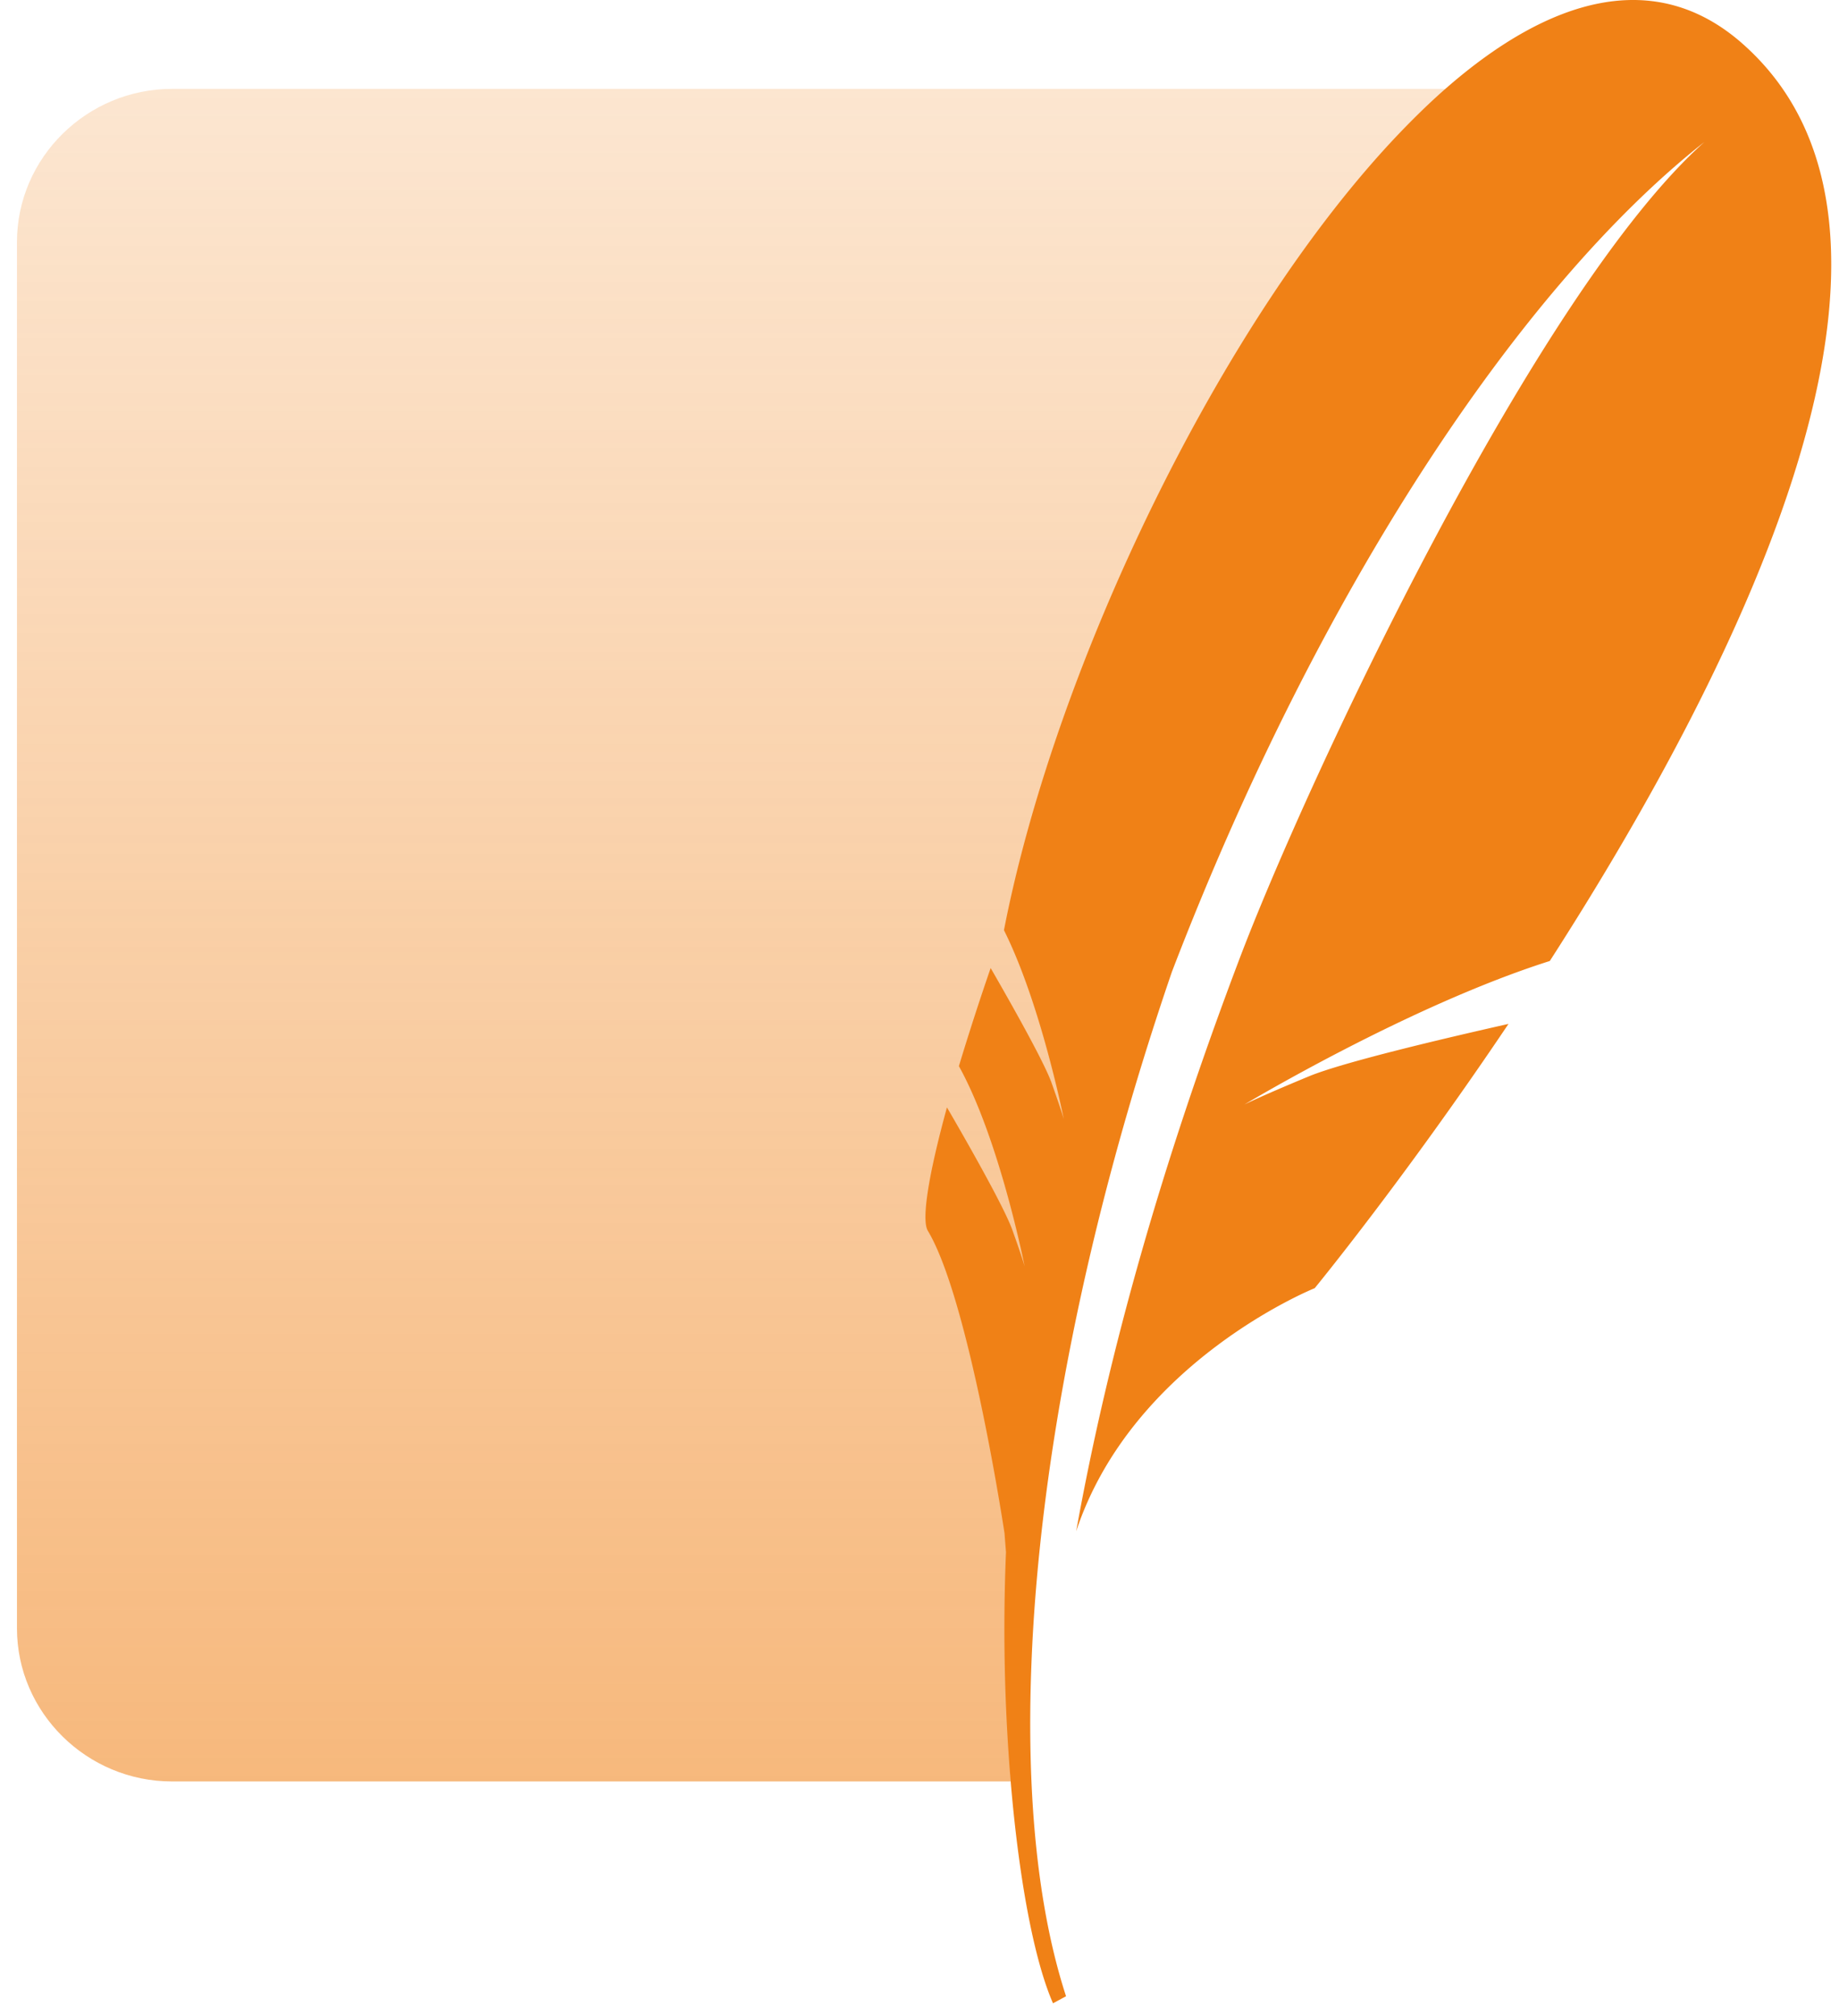
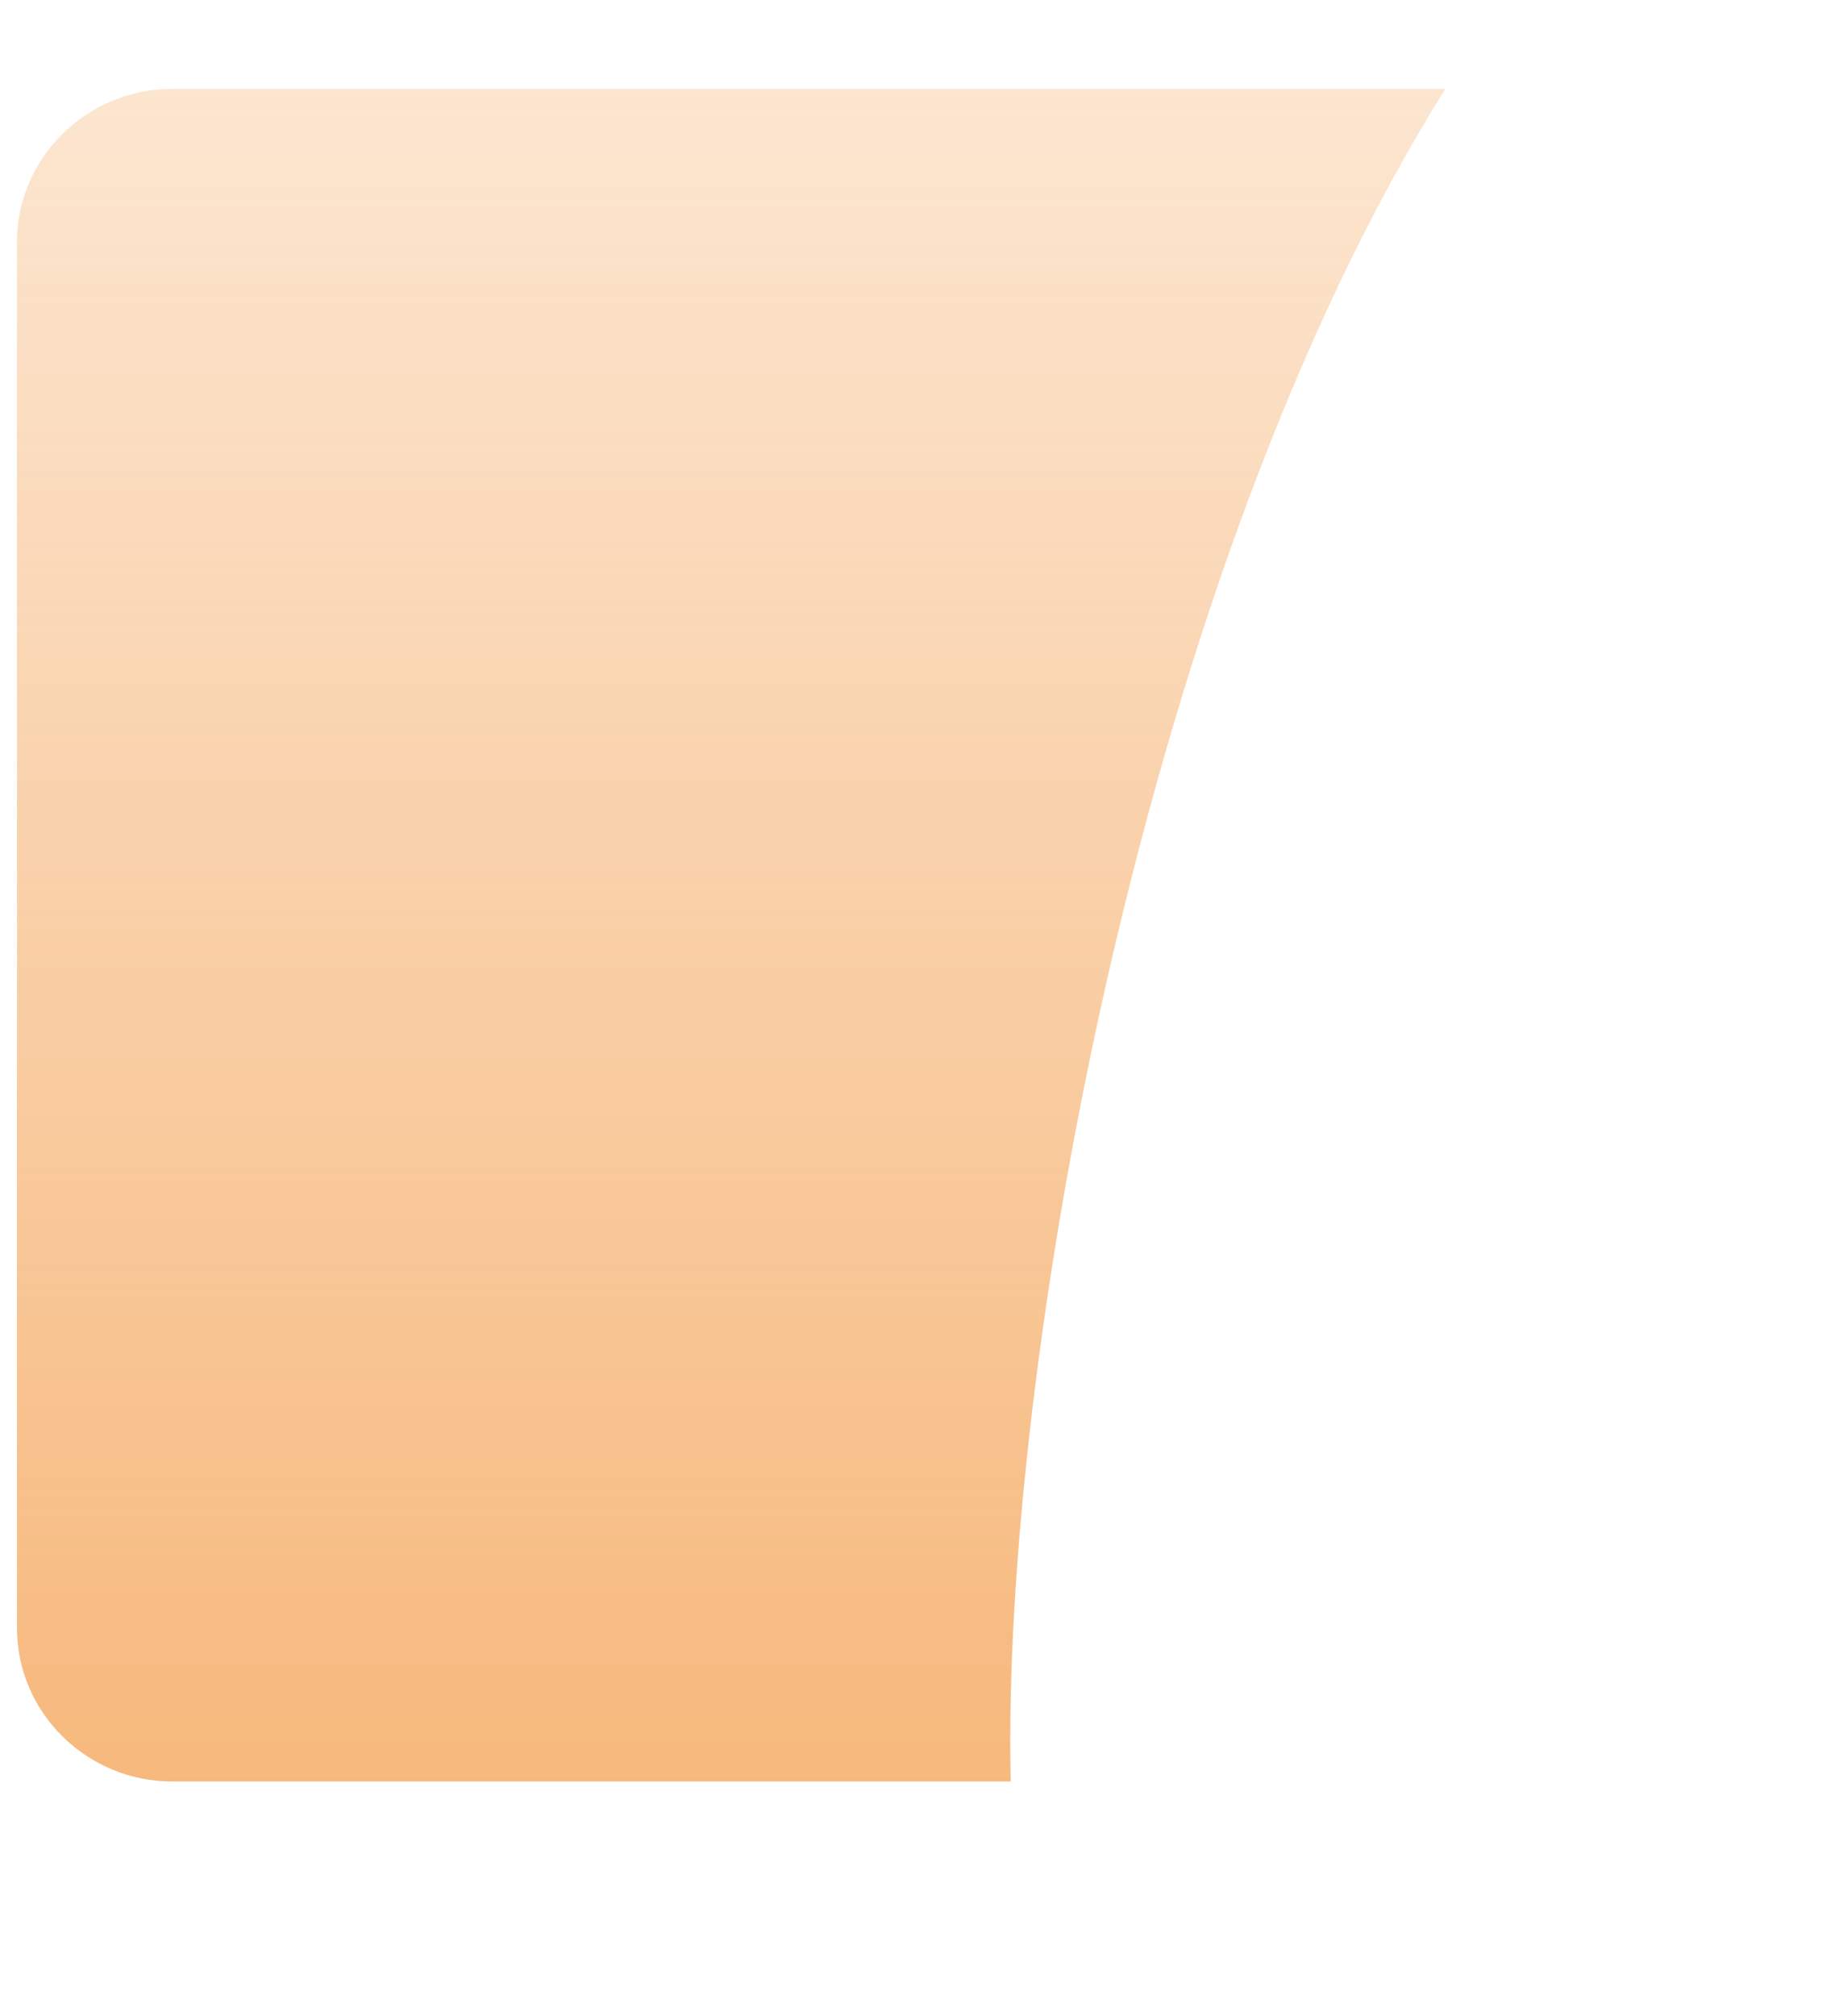
<svg xmlns="http://www.w3.org/2000/svg" fill="none" height="103" viewBox="0 0 94 103" width="94">
  <linearGradient id="a" gradientUnits="userSpaceOnUse" x1="37.373" x2="37.373" y1="4.541" y2="91.006">
    <stop offset="0" stop-color="#f08116" stop-opacity=".2" />
    <stop offset="1" stop-color="#f08116" stop-opacity=".56" />
  </linearGradient>
  <path d="m73.879 4.54h-65.08c-4.364 0-7.932 3.523-7.932 7.827v70.813c0 4.303 3.568 7.825 7.93 7.825h42.864c-.487-21.044 6.796-61.883 22.217-86.465z" fill="url(#a)" />
-   <path d="m89.058 2.223c-4.458-3.922-9.854-2.346-15.18 2.318-.79.693-1.58 1.461-2.365 2.282-9.111 9.537-17.569 27.203-20.196 40.694 1.023 2.048 1.823 4.662 2.35 6.658.134.513.256.993.353 1.402.232.968.356 1.596.356 1.596s-.082-.305-.417-1.264a79.621 79.621 0 0 0 -.219-.621 7.13 7.13 0 0 0 -.14-.343c-.595-1.363-2.24-4.24-2.963-5.493a135.877 135.877 0 0 0 -1.623 5.01c2.089 3.772 3.361 10.234 3.361 10.234s-.11-.419-.635-1.88c-.466-1.293-2.787-5.306-3.337-6.244-.94 3.426-1.314 5.739-.977 6.302.655 1.09 1.278 2.974 1.825 5.056 1.236 4.69 2.095 10.4 2.095 10.4s.028.379.075.961a94.291 94.291 0 0 0 .24 11.715c.41 4.886 1.18 9.084 2.163 11.331l.667-.359c-1.443-4.426-2.029-10.227-1.772-16.917.388-10.225 2.773-22.556 7.18-35.408 7.444-19.403 17.772-34.969 27.225-42.403-8.616 7.678-20.277 32.53-23.768 41.733-3.909 10.306-6.679 19.977-8.348 29.243 2.88-8.687 12.193-12.42 12.193-12.42s4.567-5.559 9.905-13.5c-3.197.72-8.448 1.952-10.206 2.68-2.594 1.075-3.293 1.44-3.293 1.44s8.402-5.048 15.611-7.334c9.915-15.407 20.716-37.295 9.839-46.869z" fill="#f08116" />
</svg>